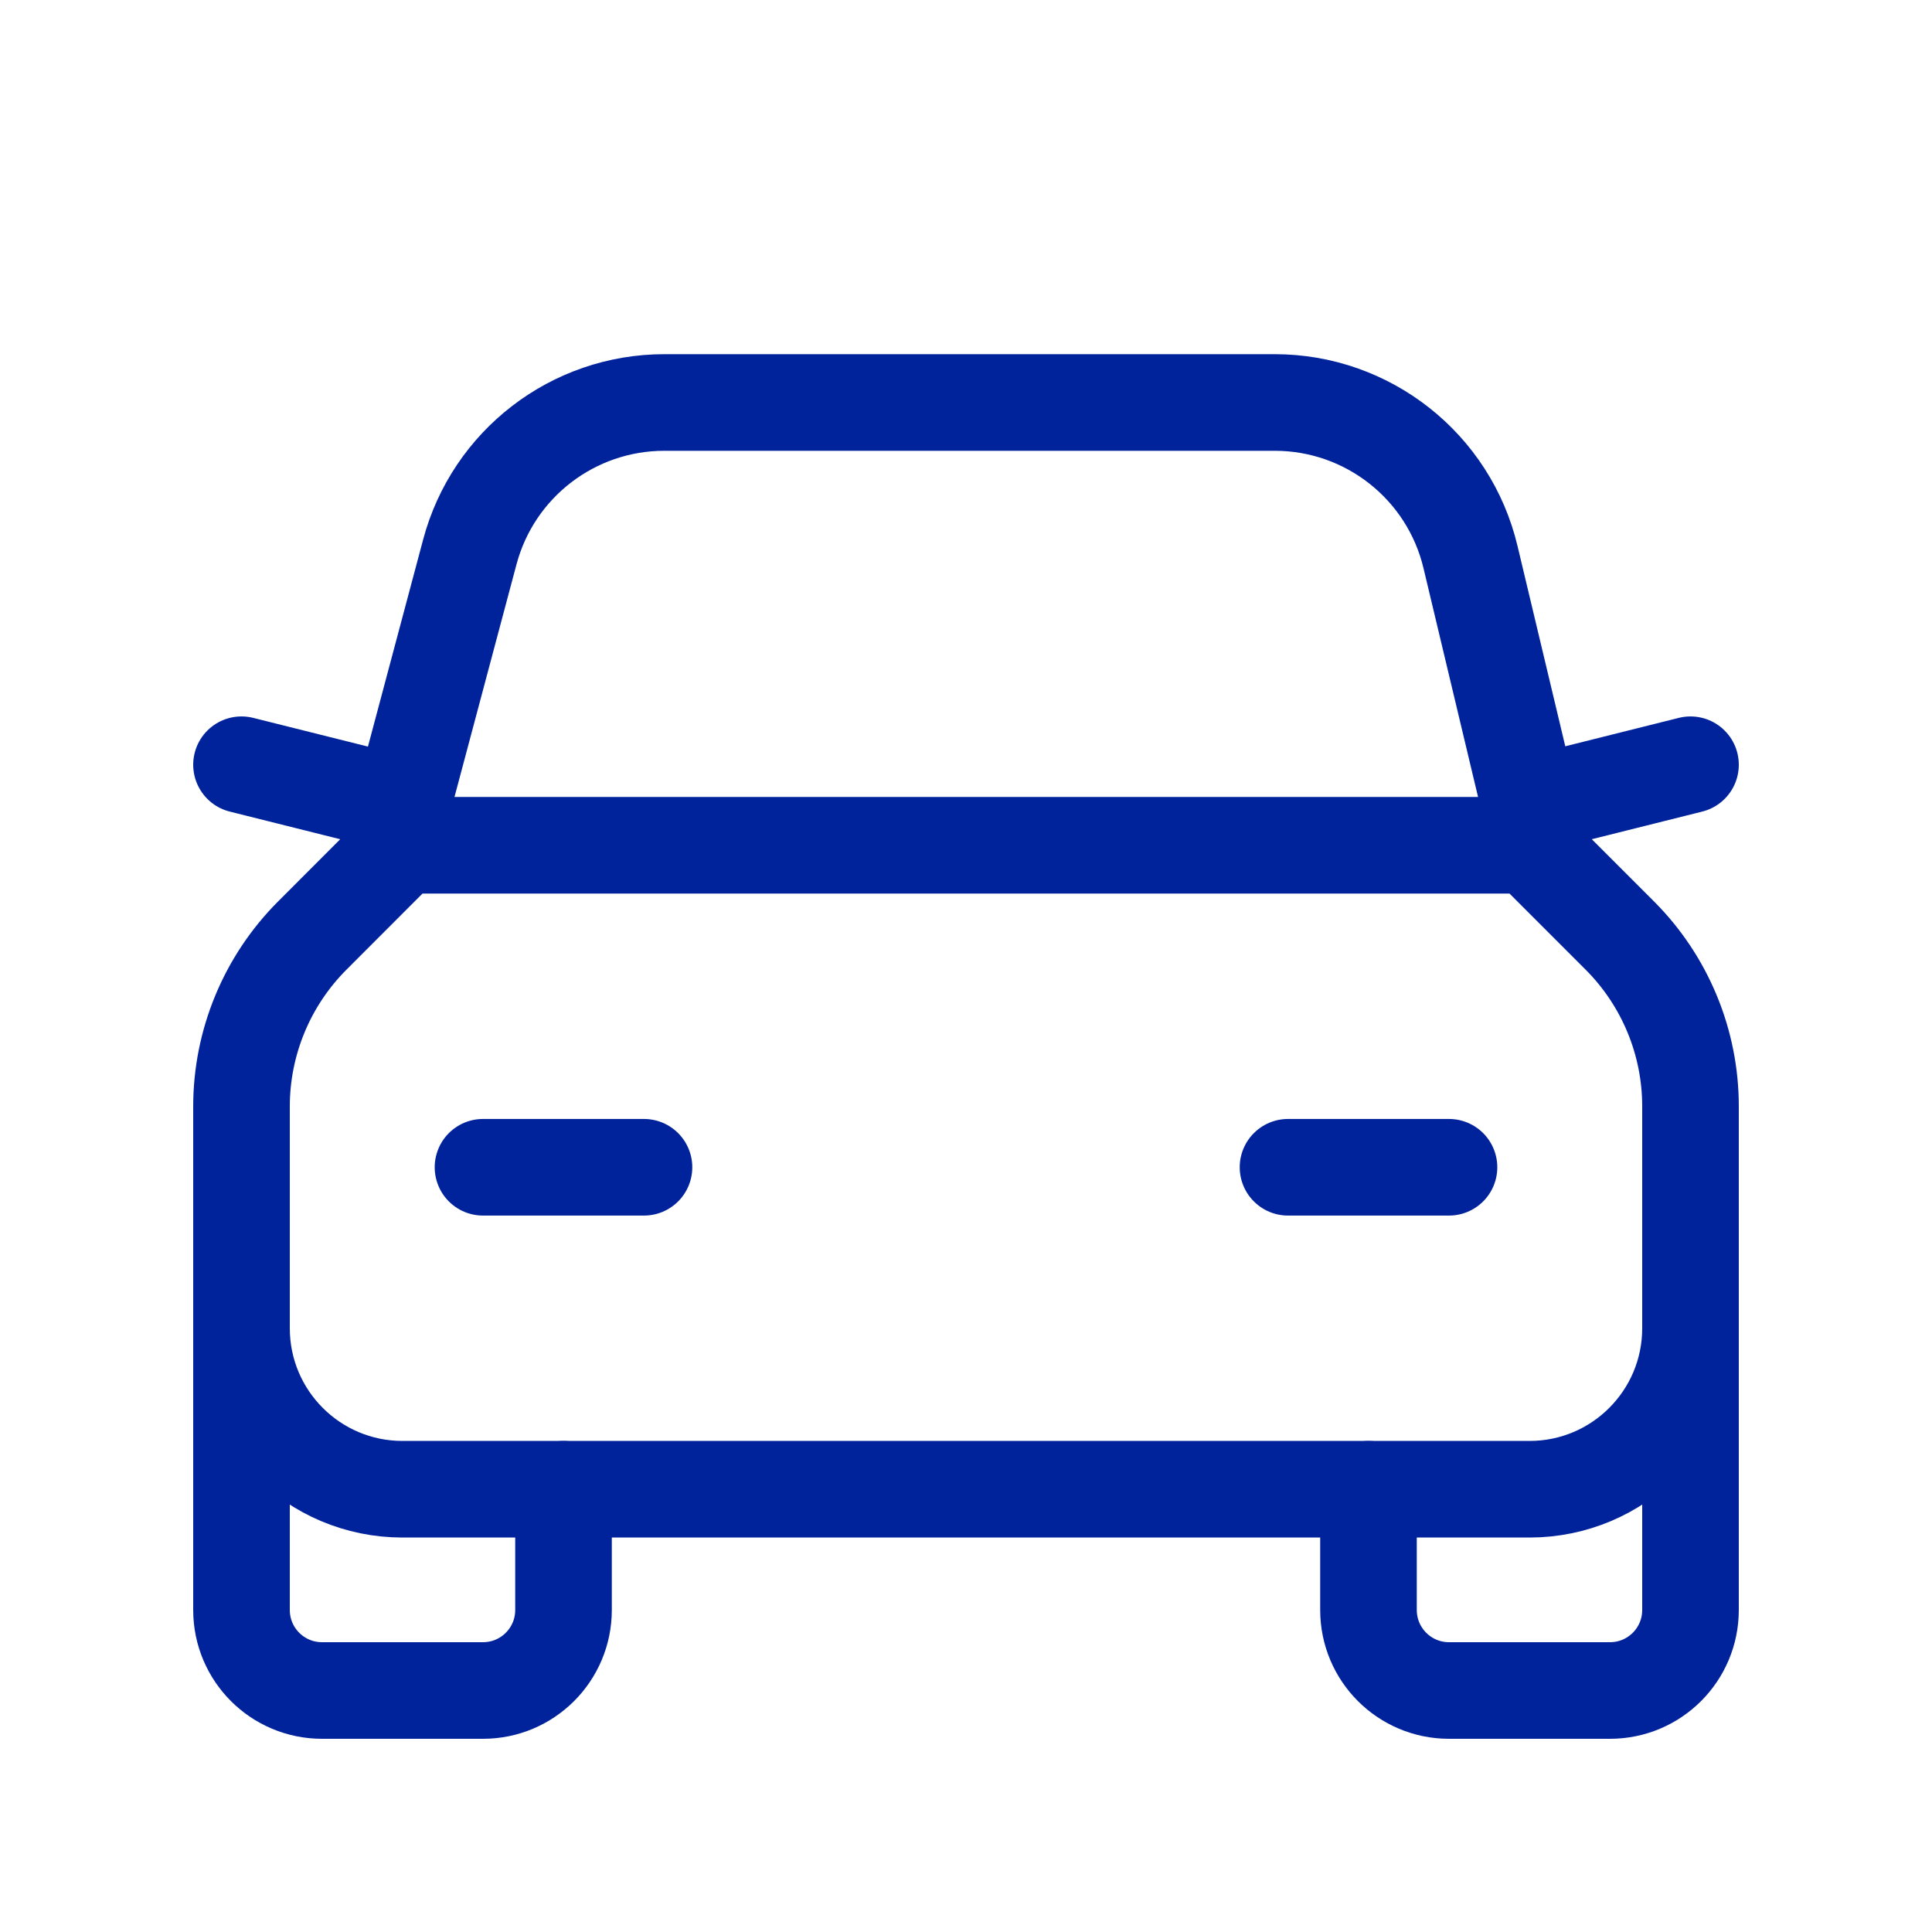
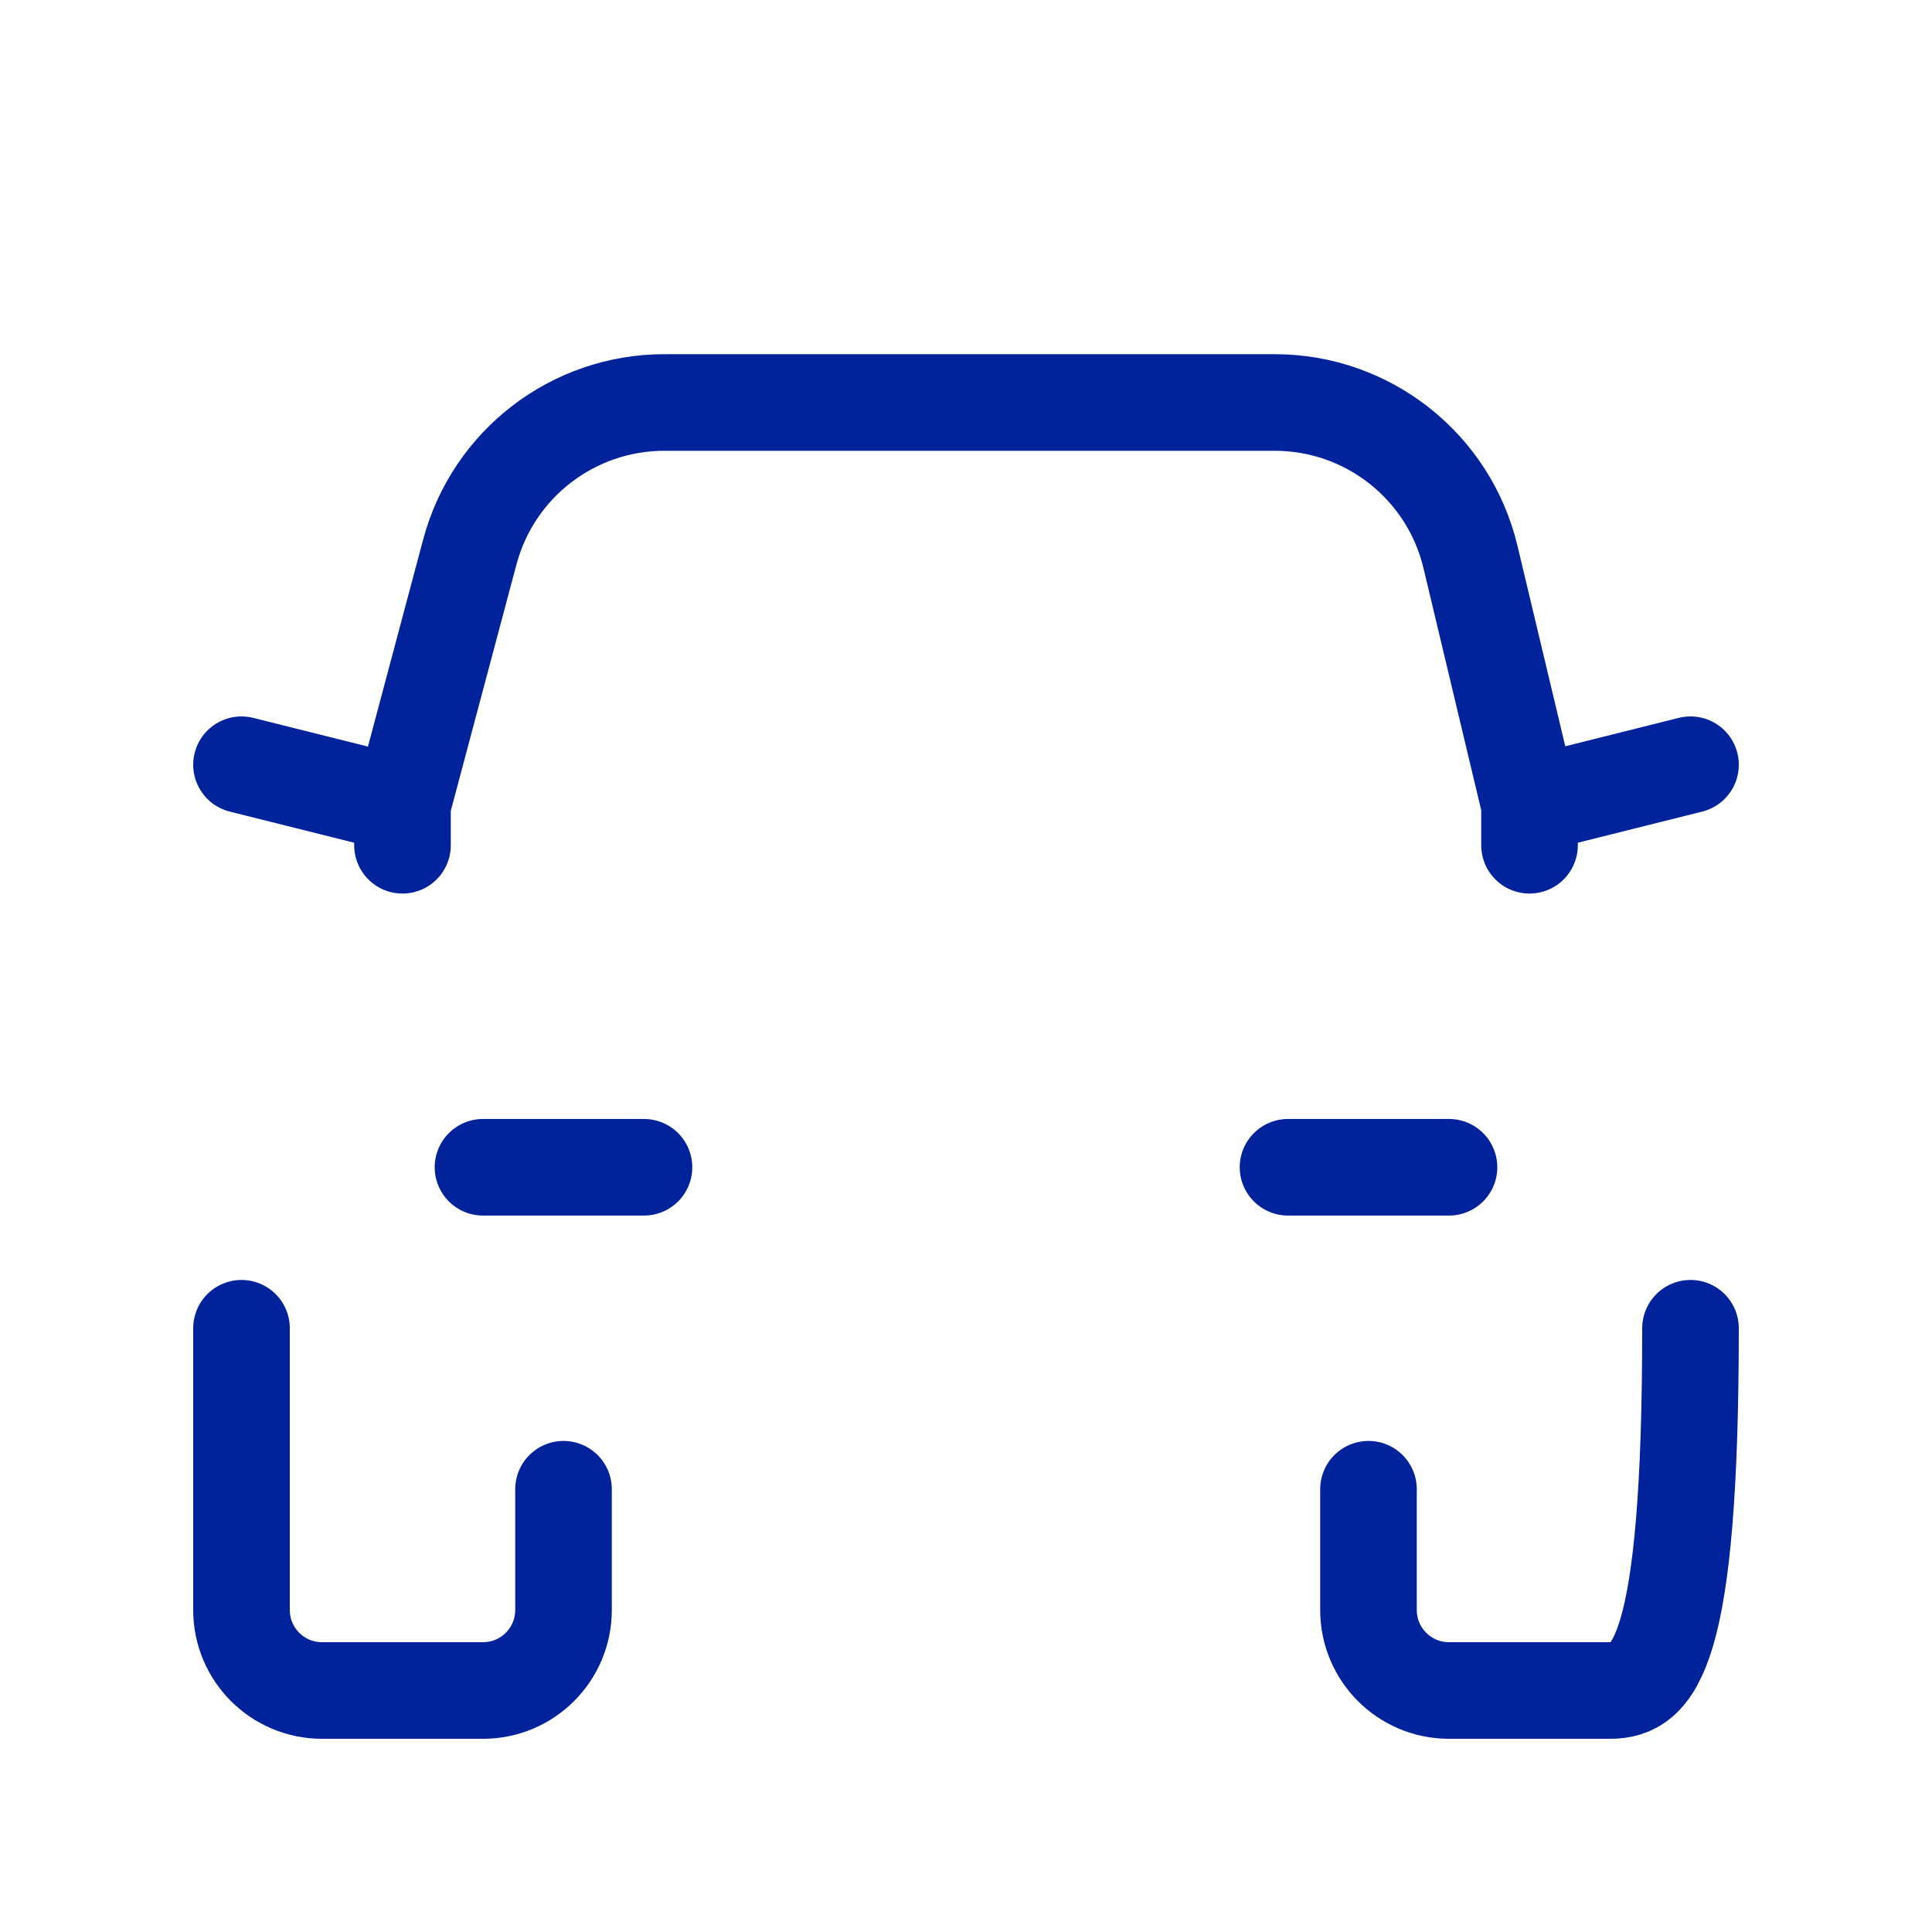
<svg xmlns="http://www.w3.org/2000/svg" width="40" height="40" viewBox="0 0 40 40" fill="none">
-   <path d="M35 27.5V33.333C35 34.254 34.254 35 33.333 35H30C29.079 35 28.333 34.254 28.333 33.333V30.833" stroke="#00239C" stroke-width="2" stroke-linecap="round" stroke-linejoin="round" />
+   <path d="M35 27.5C35 34.254 34.254 35 33.333 35H30C29.079 35 28.333 34.254 28.333 33.333V30.833" stroke="#00239C" stroke-width="2" stroke-linecap="round" stroke-linejoin="round" />
  <path d="M11.667 30.833V33.333C11.667 34.254 10.921 35 10 35H6.667C5.746 35 5 34.254 5 33.333V27.5" stroke="#00239C" stroke-width="2" stroke-linecap="round" stroke-linejoin="round" />
-   <path fill-rule="evenodd" clip-rule="evenodd" d="M5 27.5V22.909C5 21.582 5.527 20.309 6.465 19.37L8.333 17.5H31.667L33.535 19.368C34.473 20.306 35 21.579 35 22.905V27.5C35 29.341 33.508 30.833 31.667 30.833H8.333C6.492 30.833 5 29.341 5 27.5Z" stroke="#00239C" stroke-width="2" stroke-linecap="round" stroke-linejoin="round" />
  <path d="M35 15.833L31.667 16.667" stroke="#00239C" stroke-width="2" stroke-linecap="round" stroke-linejoin="round" />
  <path d="M8.333 16.667L5 15.833" stroke="#00239C" stroke-width="2" stroke-linecap="round" stroke-linejoin="round" />
  <path d="M8.333 17.5V16.657L9.727 11.428C10.213 9.603 11.866 8.333 13.755 8.333H26.392C28.321 8.333 29.998 9.657 30.445 11.533L31.667 16.657V17.5" stroke="#00239C" stroke-width="2" stroke-linecap="round" stroke-linejoin="round" />
  <path d="M10 24.167H13.333" stroke="#00239C" stroke-width="2" stroke-linecap="round" stroke-linejoin="round" />
  <path d="M26.667 24.167H30" stroke="#00239C" stroke-width="2" stroke-linecap="round" stroke-linejoin="round" />
</svg>